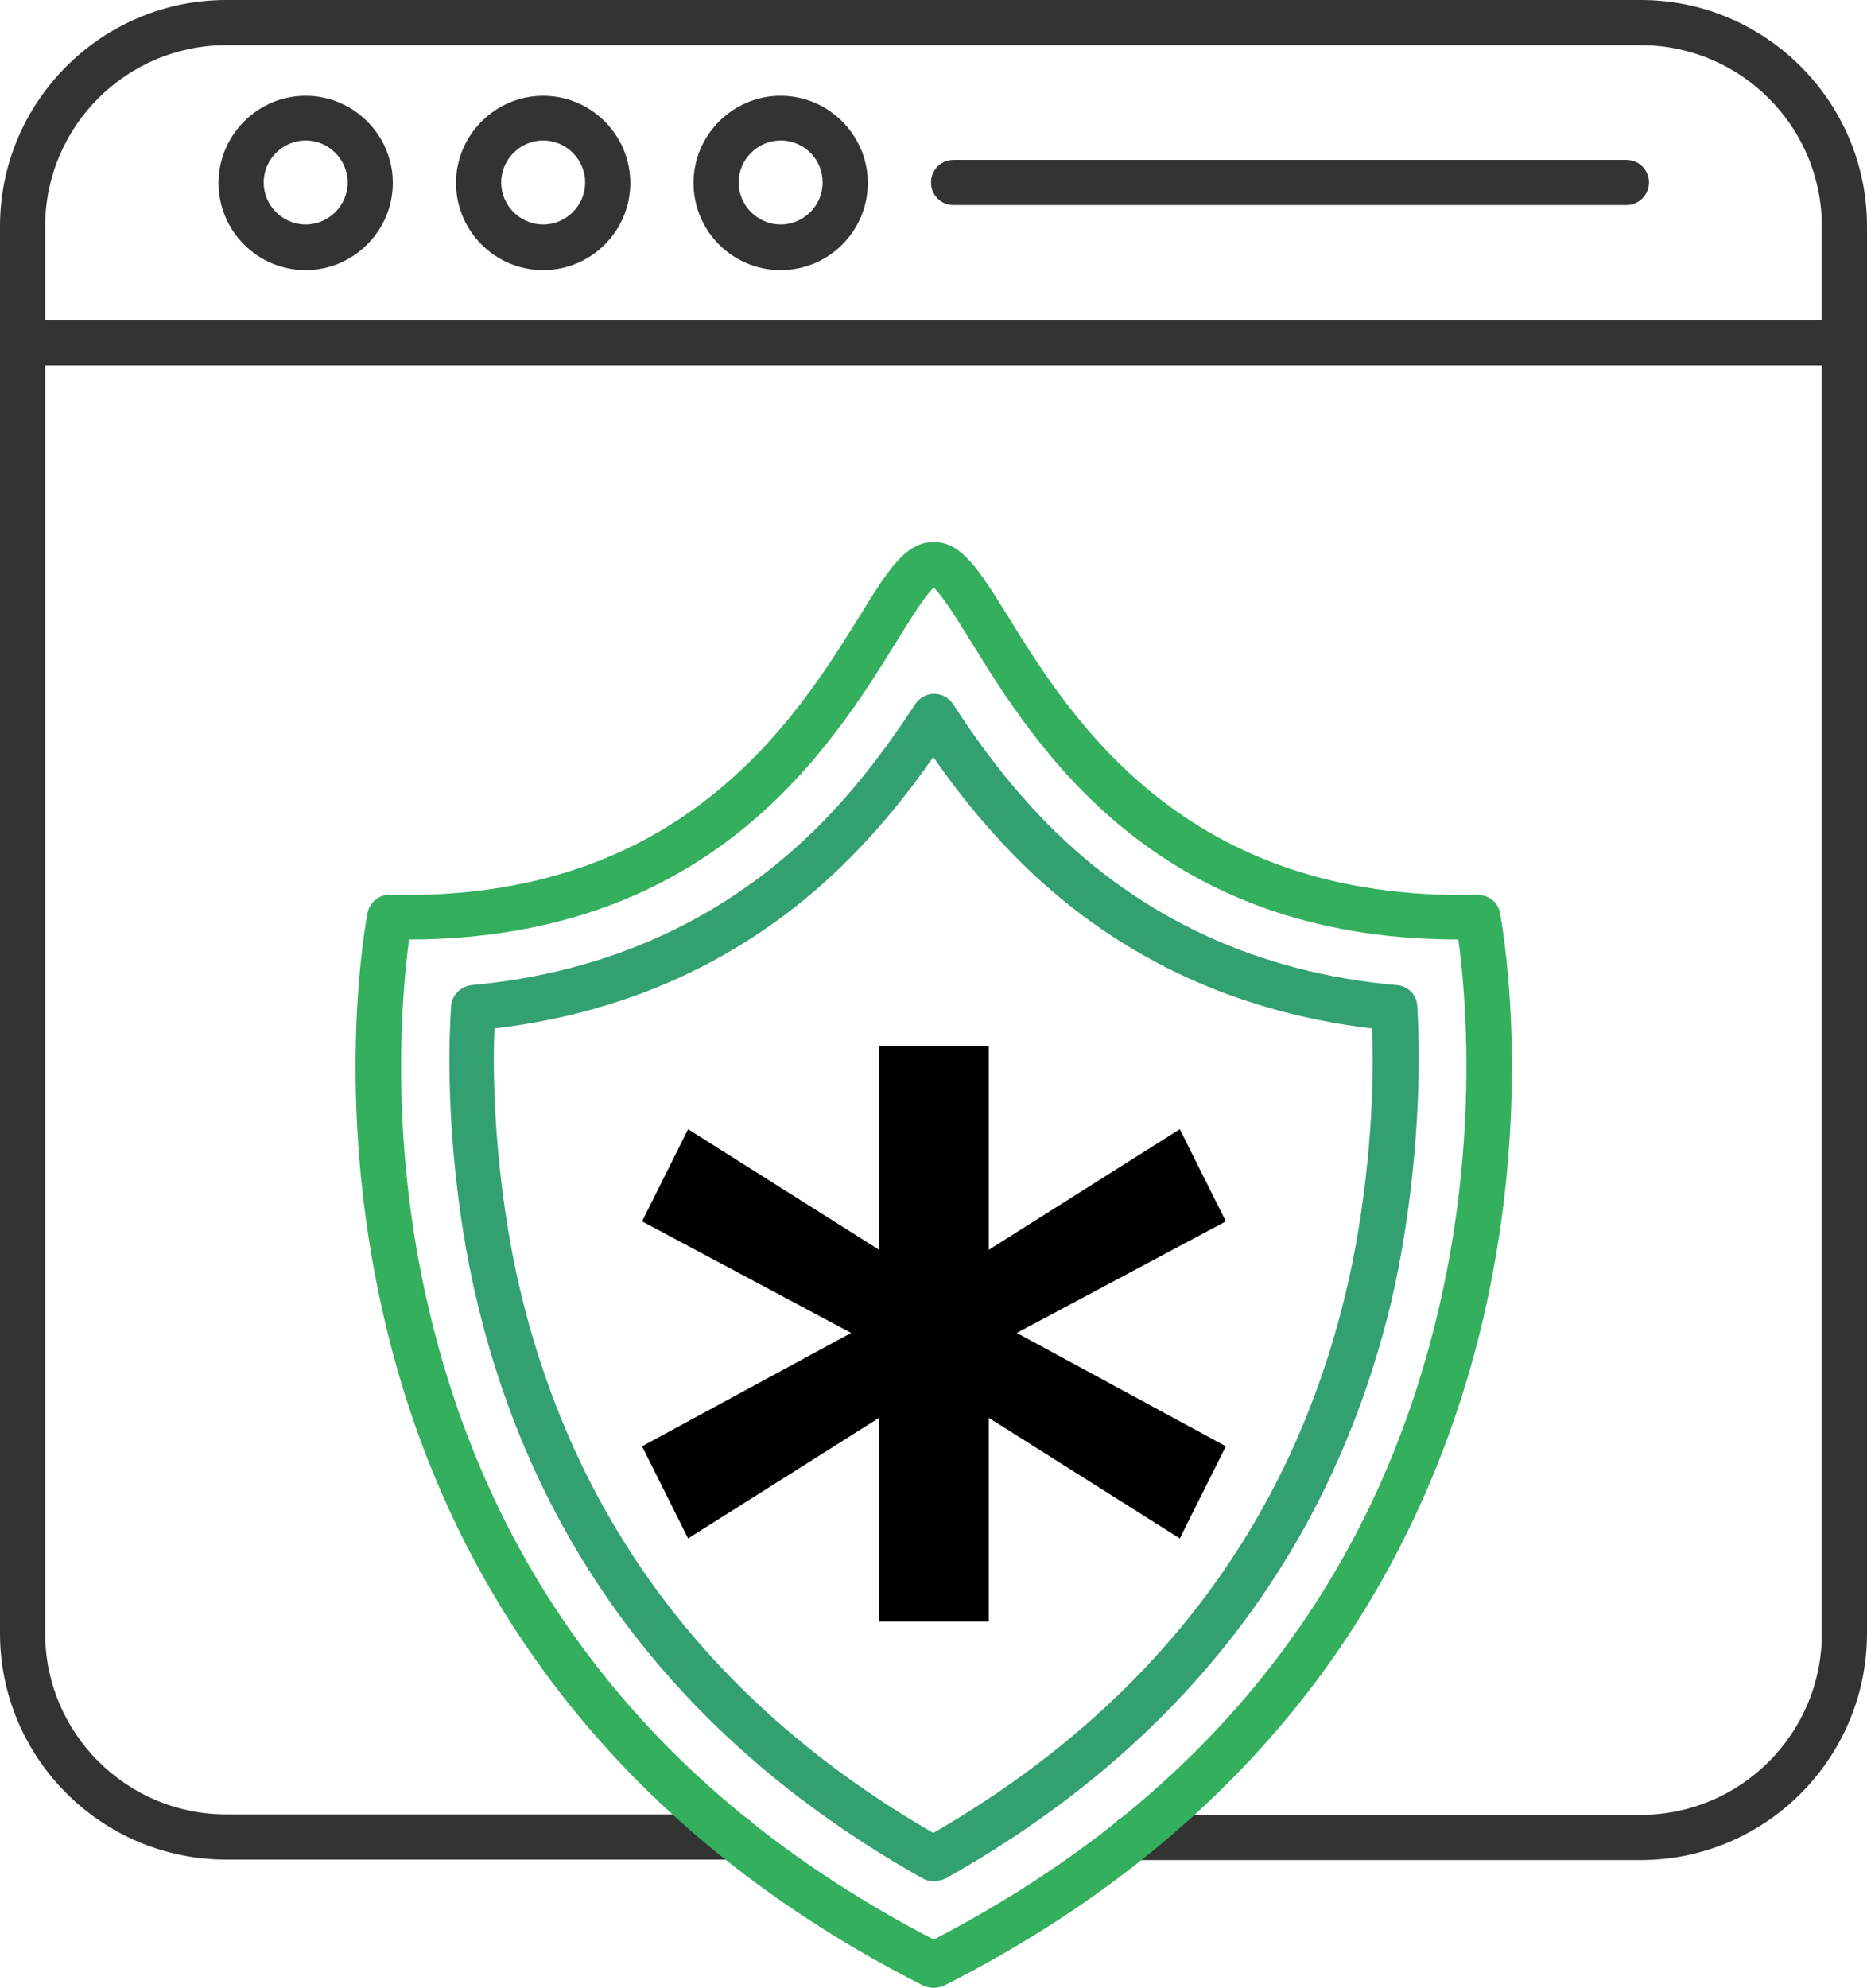
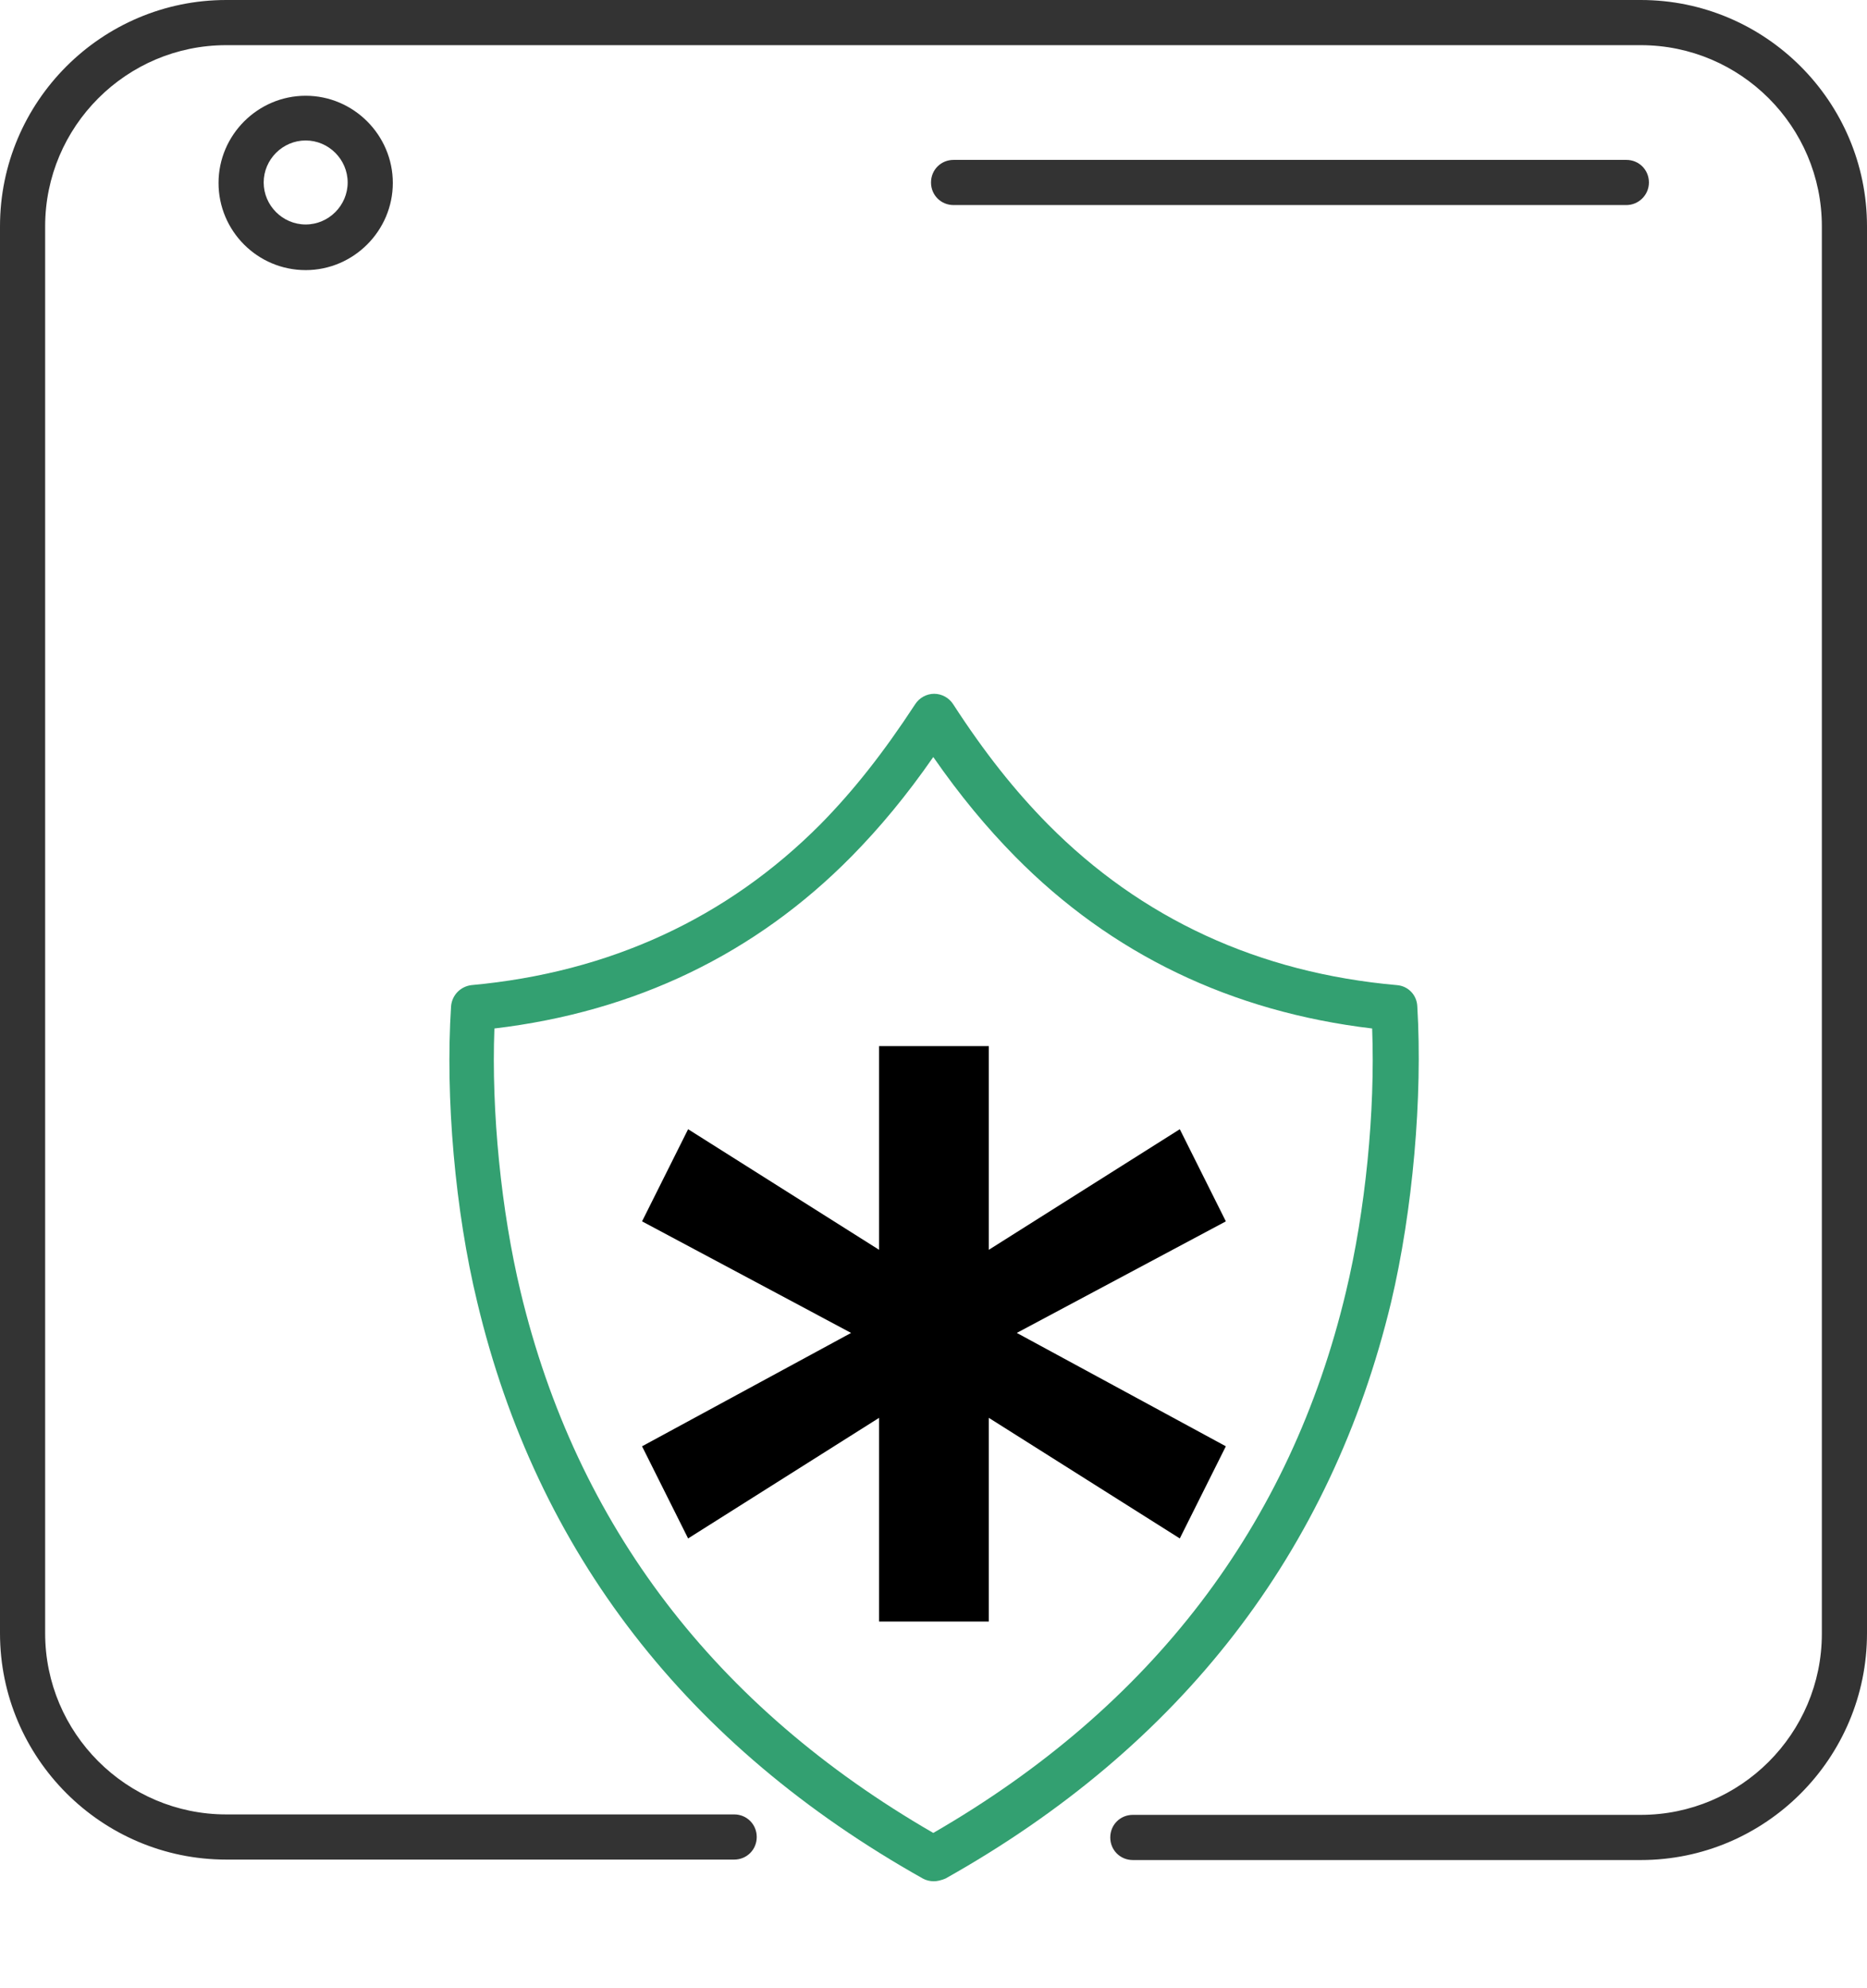
<svg xmlns="http://www.w3.org/2000/svg" viewBox="0 0 413.5 440.1">
  <g fill="#333">
    <path d="m363.4 411.8h-112.5c-2.8 0-5-2.2-5-5s2.2-5 5-5h112.5c22.1 0 40.1-18 40.1-40.1v-311.6c0-22.1-18-40.1-40.1-40.1h-313.3c-22.1 0-40.1 18-40.1 40.1v311.5c0 22.1 18 40.1 40.1 40.1h112.5c2.8 0 5 2.2 5 5s-2.2 5-5 5h-112.5c-27.6-0-50.1-22.5-50.1-50.1v-311.5c0-27.6 22.5-50.1 50.1-50.1h313.3c27.6 0 50.1 22.5 50.1 50.1v311.5c0 27.7-22.5 50.2-50.1 50.2z" />
-     <path d="m408.5 80.9h-403.5c-2.8 0-5-2.2-5-5s2.2-5 5-5h403.5c2.8 0 5 2.2 5 5s-2.2 5-5 5z" />
    <path d="m67.7 59.8c-10.7 0-19.3-8.7-19.3-19.3s8.7-19.3 19.3-19.3 19.3 8.7 19.3 19.3-8.7 19.3-19.3 19.3zm0-28.7c-5.1 0-9.3 4.2-9.3 9.3s4.2 9.3 9.3 9.3 9.3-4.2 9.3-9.3-4.2-9.3-9.3-9.3z" />
-     <path d="m120.3 59.8c-10.7 0-19.3-8.7-19.3-19.3s8.7-19.3 19.3-19.3 19.3 8.7 19.3 19.3-8.6 19.3-19.3 19.3zm0-28.7c-5.1 0-9.3 4.2-9.3 9.3s4.2 9.3 9.3 9.3 9.3-4.2 9.3-9.3-4.2-9.3-9.3-9.3z" />
-     <path d="m172.9 59.8c-10.7 0-19.3-8.7-19.3-19.3s8.7-19.3 19.3-19.3 19.3 8.7 19.3 19.3-8.6 19.3-19.3 19.3zm0-28.7c-5.1 0-9.3 4.2-9.3 9.3s4.2 9.3 9.3 9.3 9.3-4.2 9.3-9.3-4.1-9.3-9.3-9.3z" />
    <path d="m360.2 45.4h-149c-2.8 0-5-2.2-5-5s2.2-5 5-5h149c2.8 0 5 2.2 5 5s-2.3 5-5 5z" />
  </g>
-   <path d="m206.8 440.1c-.8 0-1.6-.2-2.3-.5-35.2-17.8-63.6-41.4-84.4-70.1-16.7-23-28.5-49.2-35.1-78-11.3-48.9-3.9-87.8-3.6-89.4.5-2.4 2.6-4.1 5-4 64.8 1.6 90.1-39.4 103.8-61.4 6.4-10.4 10.3-16.7 16.6-16.7s10.1 6.3 16.6 16.7c13.6 22 38.9 63 103.8 61.4 2.4 0 4.6 1.6 5 4 .3 1.6 7.7 40.5-3.6 89.4-6.7 28.8-18.5 55-35.1 78-20.8 28.7-49.2 52.3-84.4 70.1-.8.3-1.6.5-2.3.5zm-116.2-232.1c-1.5 11.1-4.6 43.5 4.3 81.5 14.4 61.8 52.1 108.9 111.9 139.9 60-31.1 97.7-78.3 112-140.3 8.8-38 5.7-70.1 4.2-81.1-67.3 0-93.8-43-108.1-66.2-2.8-4.5-6.2-10-8.1-11.7-1.9 1.7-5.3 7.2-8.1 11.7-14.4 23.3-40.9 66.1-108.1 66.2z" fill="#33af5d" />
  <path d="m206.8 416.5c-.8 0-1.7-.2-2.4-.6-52.2-29.3-85.5-72.2-98.7-127.6-4.9-20.2-7.1-45.3-5.8-65.5.2-2.5 2.1-4.4 4.5-4.7 30.6-2.8 56.6-14.8 77.3-35.6 7.3-7.4 14-15.9 21-26.6.9-1.4 2.5-2.3 4.2-2.3s3.3.9 4.2 2.3c7 10.8 13.7 19.2 21 26.6 20.7 20.9 46.7 32.9 77.3 35.6 2.5.2 4.4 2.2 4.5 4.7 1.2 20.1-1 45.2-5.8 65.5-13.3 55.3-46.5 98.3-98.7 127.6-1 .4-1.8.6-2.6.6zm-97.3-188.8c-.7 18.4 1.5 40.4 5.8 58.3 12.4 51.7 43.1 91.9 91.4 119.8 48.3-27.9 79.1-68.1 91.4-119.8 4.3-17.9 6.5-39.9 5.8-58.3-31.2-3.7-57.8-16.5-79.1-38.1-6.3-6.4-12.2-13.5-18.1-22-5.9 8.5-11.8 15.6-18.1 22-21.3 21.6-47.9 34.4-79.1 38.1z" fill="#33a071" />
  <path d="m194.7 313.9-42.3 26.7-10.2-20.4 46.3-25.1-46.3-24.7 10.2-20.4 42.3 26.7v-45.1h24.3v45.1l42.3-26.7 10.2 20.4-46.3 24.7 46.3 25.1-10.2 20.4-42.3-26.7v45.1h-24.3z" />
</svg>